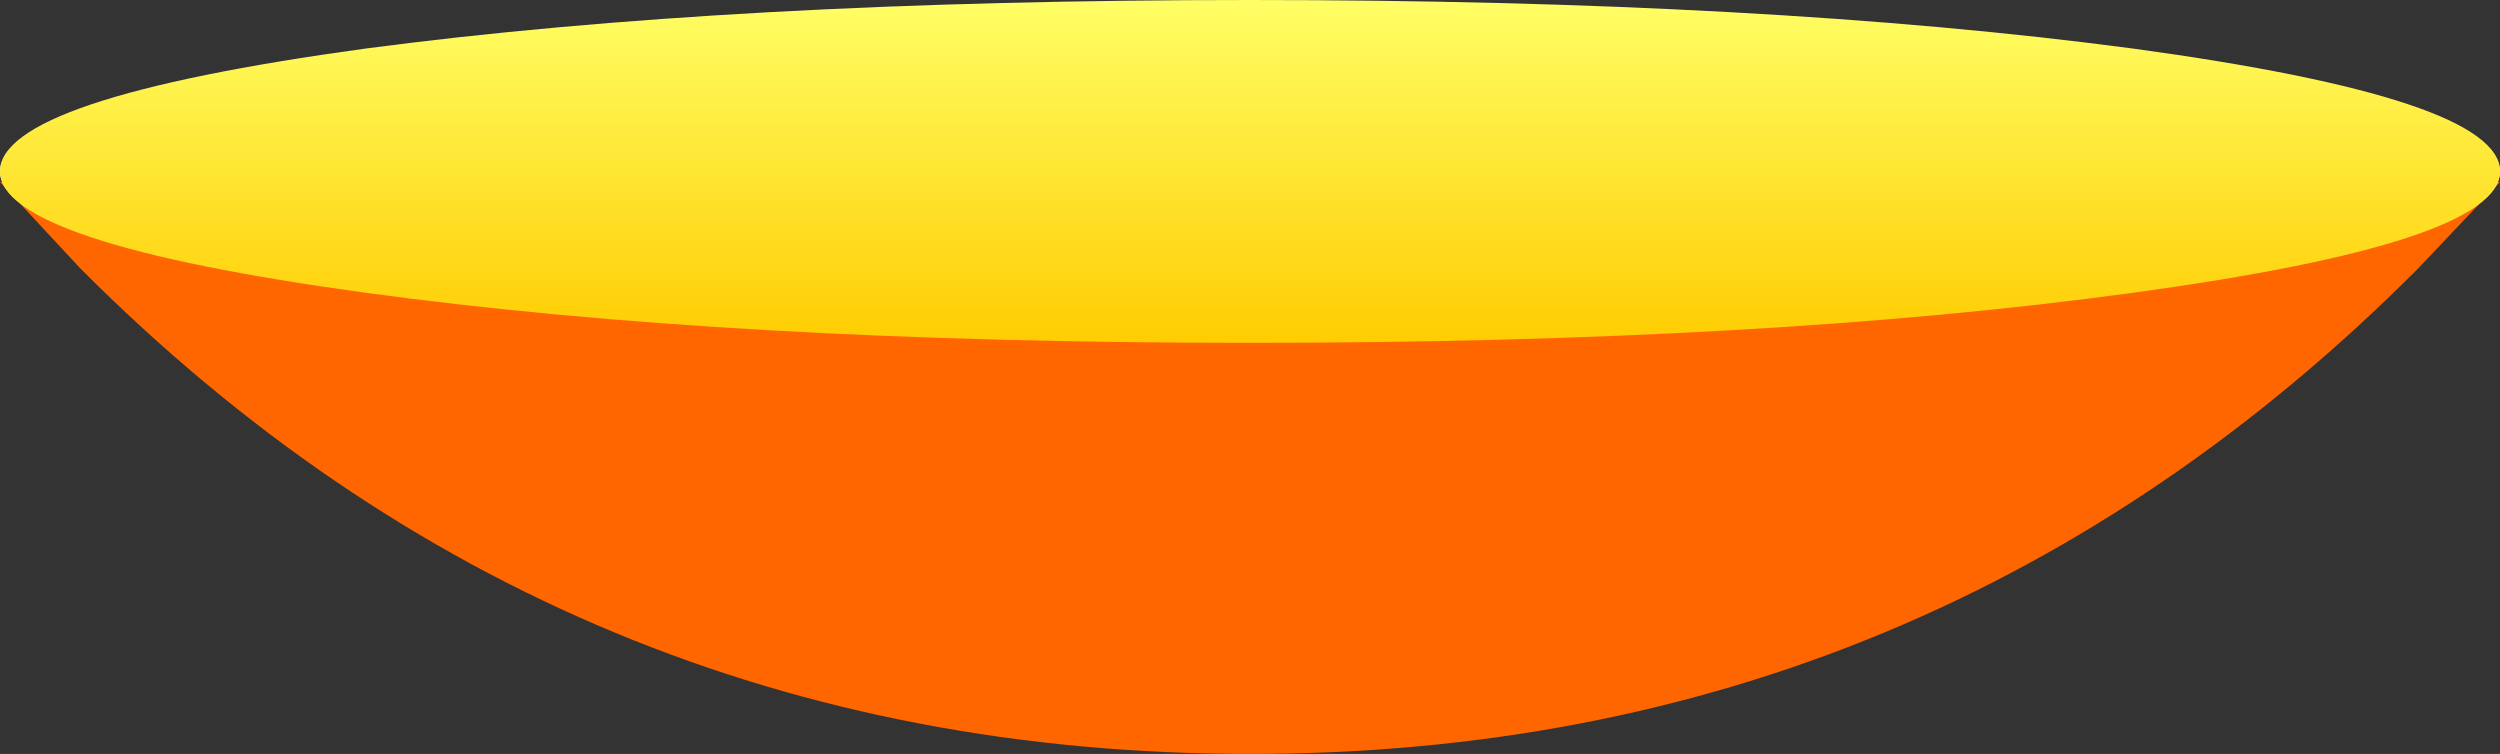
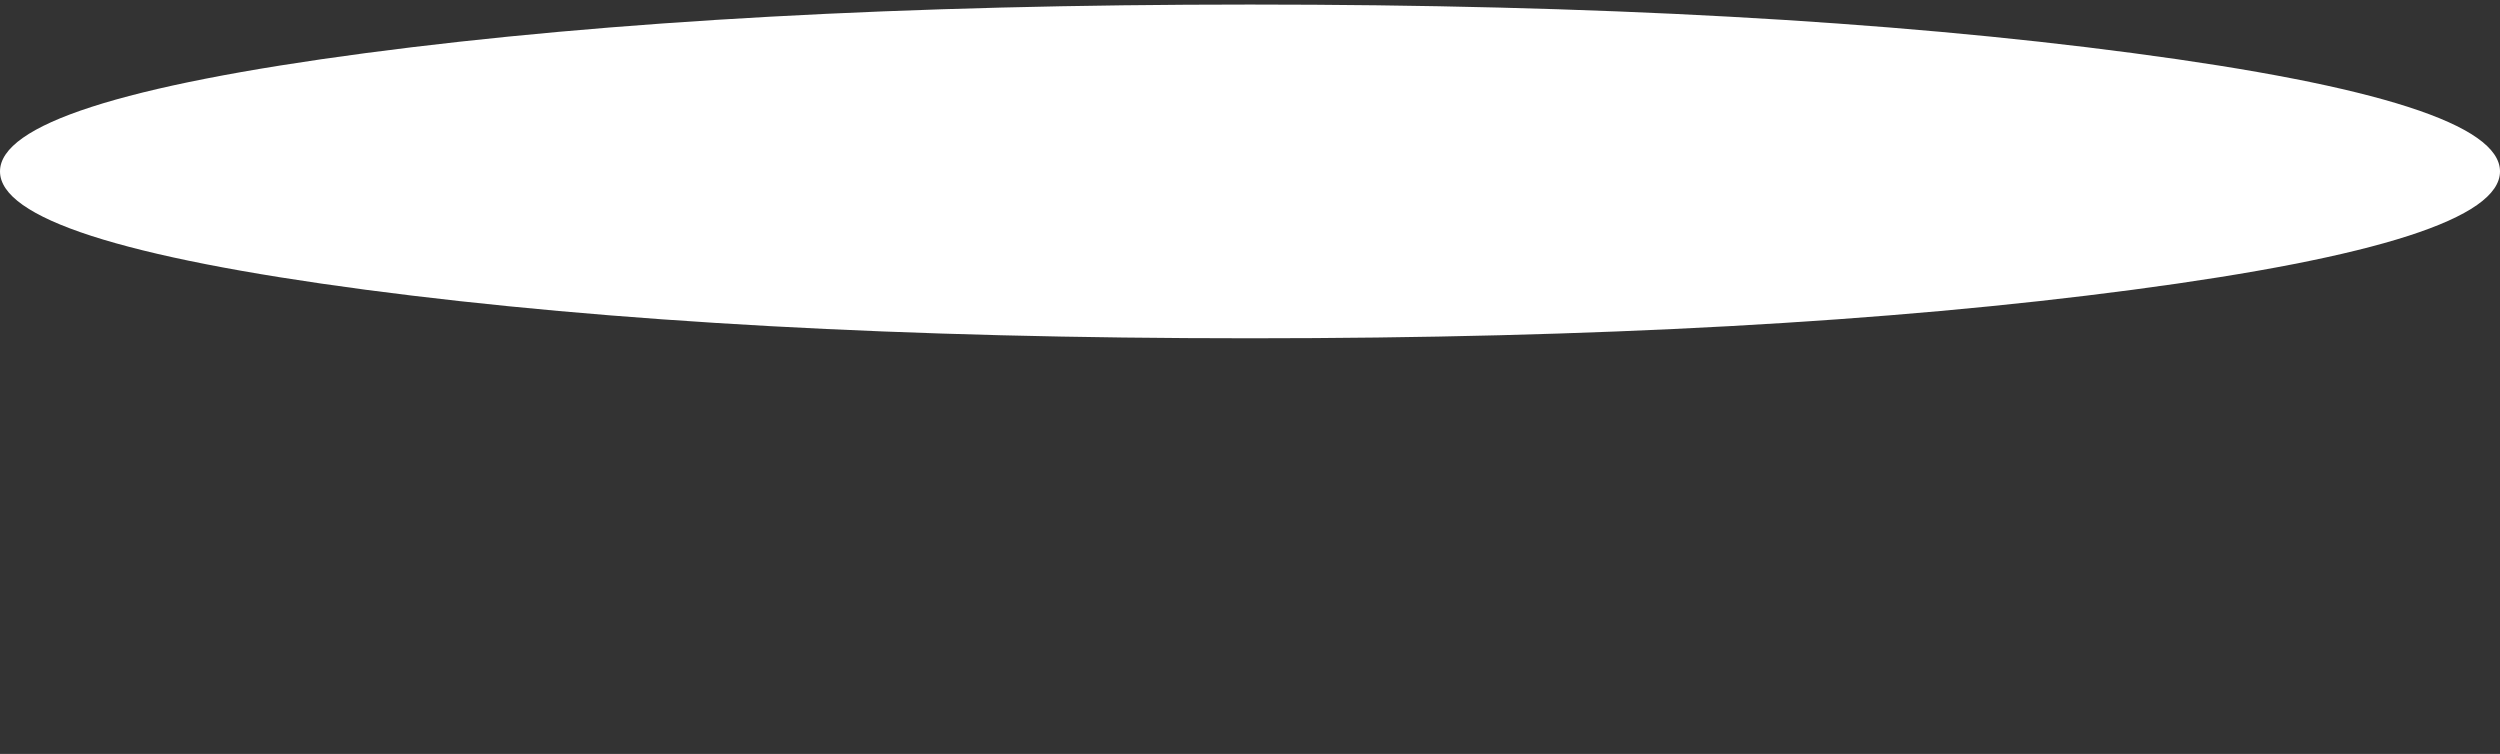
<svg xmlns="http://www.w3.org/2000/svg" height="24.85px" width="82.4px">
  <rect width="100%" height="100%" fill="#333333" stroke="none" />
  <g transform="matrix(1.0, 0.0, 0.0, 1.0, 0.0, 6.0)">
-     <path d="M79.7 2.85 Q63.75 18.85 41.2 18.85 18.6 18.85 2.65 2.85 L0.0 0.0 82.4 0.0 79.7 2.85" fill="#ff6600" fill-rule="evenodd" stroke="none" />
    <path d="M41.2 -5.85 Q58.25 -5.85 70.3 -4.25 82.4 -2.65 82.4 -0.35 82.4 1.95 70.3 3.55 58.25 5.15 41.2 5.15 24.15 5.15 12.05 3.55 0.0 1.95 0.0 -0.35 0.0 -2.65 12.05 -4.25 24.15 -5.85 41.2 -5.85" fill="#ffffff" fill-rule="evenodd" stroke="none" />
-     <path d="M82.4 -0.35 Q82.4 2.0 70.3 3.65 58.25 5.3 41.2 5.3 24.15 5.3 12.05 3.65 0.0 2.0 0.0 -0.35 0.0 -2.75 12.05 -4.4 24.15 -6.0 41.2 -6.0 58.25 -6.0 70.3 -4.4 82.4 -2.75 82.4 -0.35" fill="url(#gradient0)" fill-rule="evenodd" stroke="none" />
  </g>
  <defs>
    <linearGradient gradientTransform="matrix(0.0, -0.007, 0.05, 0.0, 41.2, -0.35)" gradientUnits="userSpaceOnUse" id="gradient0" spreadMethod="repeat" x1="-819.2" x2="819.2">
      <stop offset="0.0" stop-color="#ffcc00" />
      <stop offset="1.0" stop-color="#ffff66" />
    </linearGradient>
  </defs>
</svg>